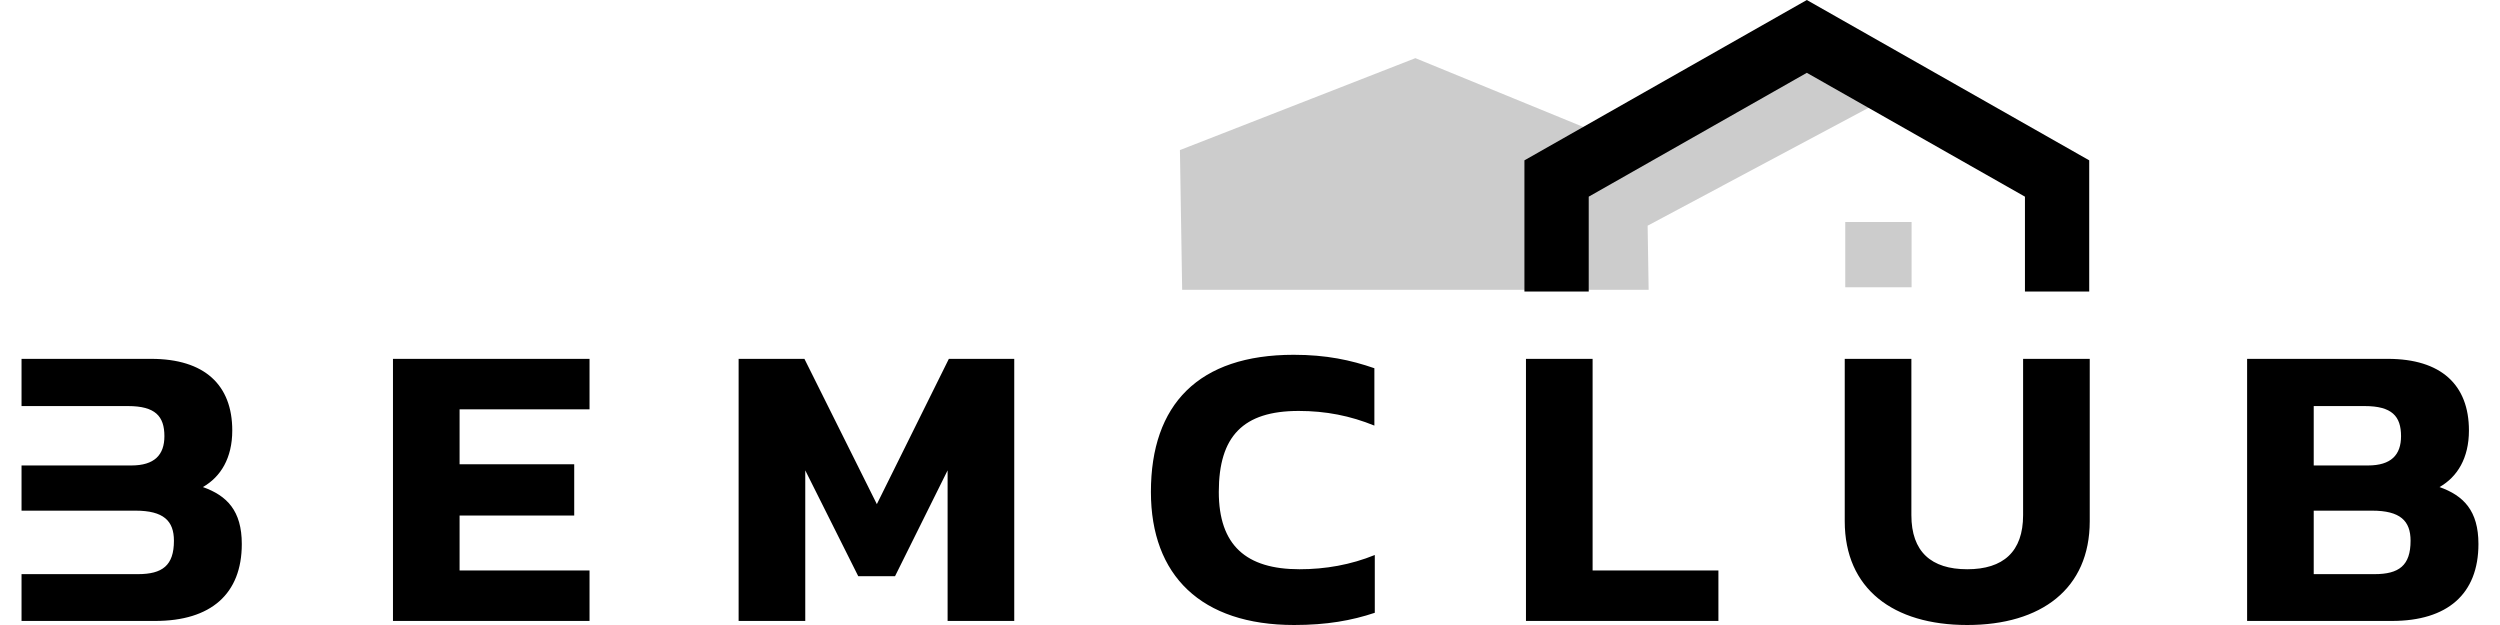
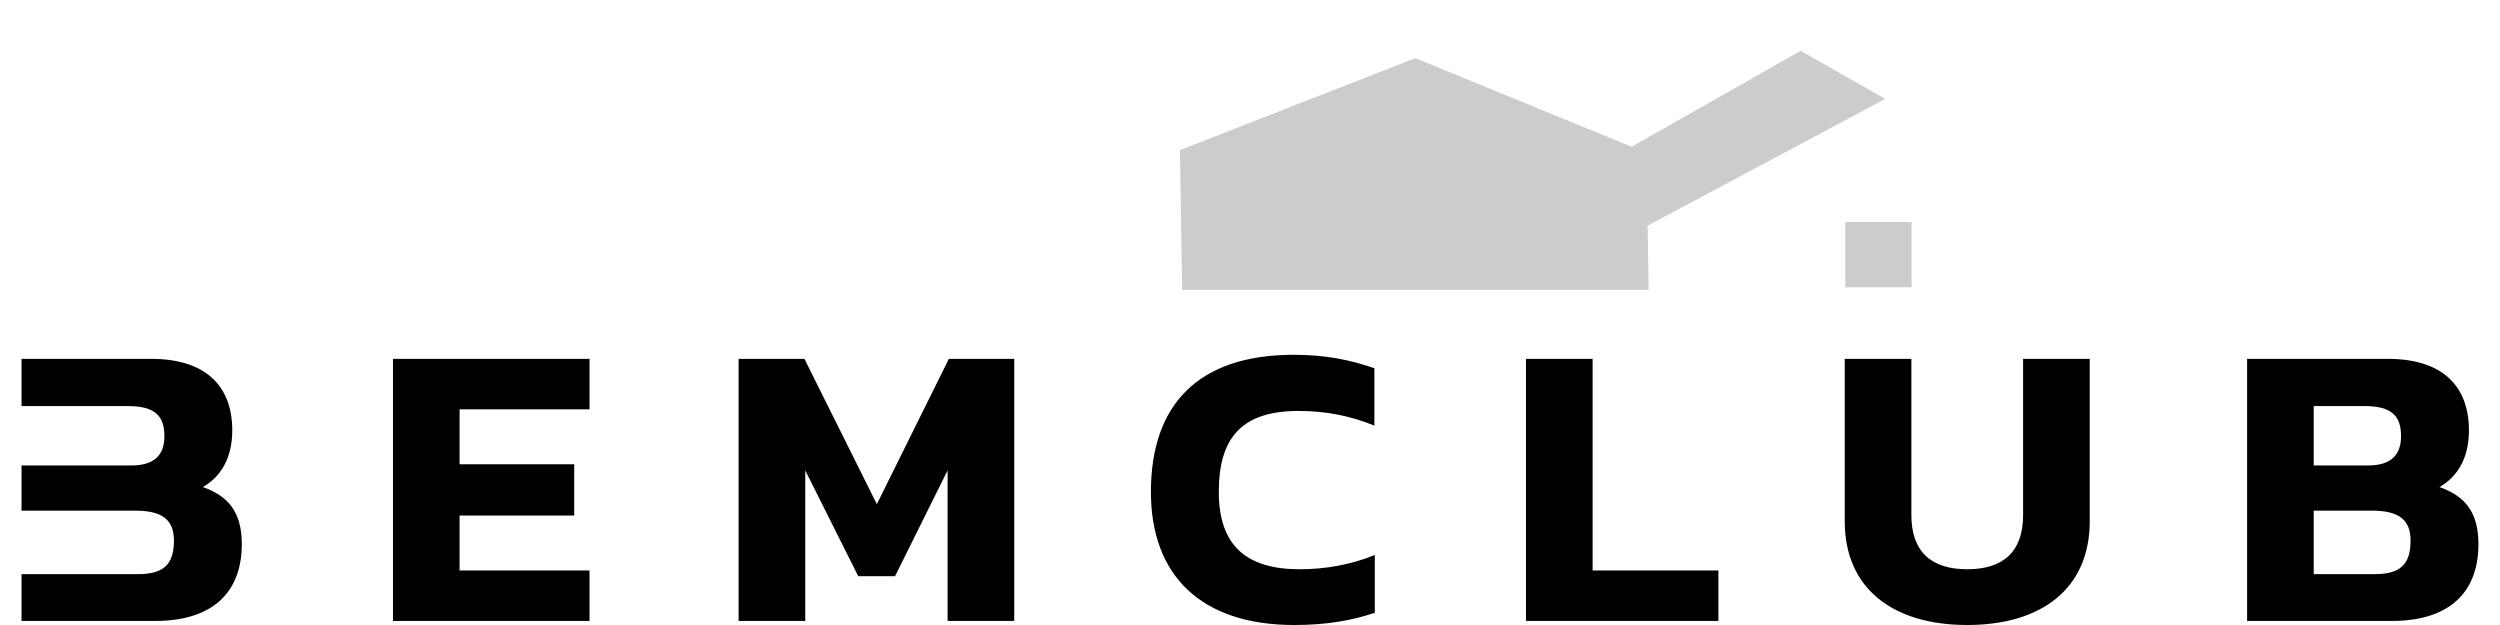
<svg xmlns="http://www.w3.org/2000/svg" width="96" height="24" viewBox="0 0 96 24" fill="none">
  <path d="M0.827 23.844H5.963C8.093 23.844 9.285 22.812 9.285 20.89C9.285 19.609 8.713 19.031 7.791 18.703C8.474 18.312 8.919 17.593 8.919 16.53C8.919 14.78 7.854 13.78 5.805 13.78H0.827V15.593H4.915C5.963 15.593 6.313 15.983 6.313 16.749C6.313 17.468 5.932 17.874 5.042 17.874H0.827V19.609H5.201C6.281 19.609 6.679 20 6.679 20.765C6.679 21.718 6.234 22.047 5.296 22.047H0.827V23.843L0.827 23.844ZM15.09 23.844H22.638V21.906H17.648V19.796H22.05V17.828H17.648V15.718H22.638V13.78H15.09V23.843V23.844ZM28.363 23.844H30.922V18.062L32.956 22.125H34.37L36.388 18.062V23.844H38.947V13.78H36.436L33.671 19.359L30.89 13.78H28.363V23.844H28.363ZM49.694 24C50.949 24 51.903 23.828 52.792 23.531V21.312C51.871 21.687 50.901 21.859 49.9 21.859C47.85 21.859 46.802 20.937 46.802 18.89C46.802 16.749 47.739 15.78 49.869 15.78C50.917 15.78 51.855 15.968 52.776 16.343V14.14C51.871 13.827 50.933 13.624 49.678 13.624C46.023 13.624 44.195 15.53 44.195 18.89C44.195 22.094 46.118 24 49.694 24H49.694ZM58.597 23.844H65.987V21.906H61.156V13.78H58.597V23.844ZM75.542 24C78.386 24 80.246 22.609 80.246 20.015V13.78H77.687V19.781C77.687 21.187 76.924 21.859 75.542 21.859C74.159 21.859 73.397 21.187 73.397 19.781V13.78H70.838V20.015C70.838 22.609 72.697 24 75.542 24ZM86.289 23.844H91.851C93.98 23.844 95.172 22.812 95.172 20.89C95.172 19.609 94.6 19.031 93.678 18.703C94.362 18.312 94.807 17.593 94.807 16.53C94.807 14.78 93.742 13.78 91.692 13.78H86.289V23.843L86.289 23.844ZM88.847 17.874V15.593H90.802C91.851 15.593 92.2 15.983 92.2 16.749C92.2 17.468 91.819 17.874 90.929 17.874H88.847H88.847ZM88.847 22.047V19.609H91.088C92.169 19.609 92.566 20 92.566 20.765C92.566 21.718 92.121 22.047 91.183 22.047H88.847V22.047Z" fill="black" />
-   <path fill-rule="evenodd" clip-rule="evenodd" d="M63.308 11.129H45.395L45.309 5.763L54.351 2.233C56.811 3.241 58.184 3.804 62.653 5.635L69.145 1.95L72.394 3.798L63.269 8.666L63.308 11.129H63.308ZM73.405 8.526H70.858V11.031H73.405V8.526Z" fill="black" fill-opacity="0.2" />
-   <path d="M58.538 11.195V6.157L69.382 0L80.226 6.157V11.195H77.758V7.552L69.382 2.796L61.007 7.552V11.195H58.538Z" fill="black" />
+   <path fill-rule="evenodd" clip-rule="evenodd" d="M63.308 11.129H45.395L45.309 5.763L54.351 2.233C56.811 3.241 58.184 3.804 62.653 5.635L69.145 1.95L72.394 3.798L63.269 8.666L63.308 11.129H63.308ZM73.405 8.526H70.858V11.031H73.405V8.526" fill="black" fill-opacity="0.2" />
</svg>